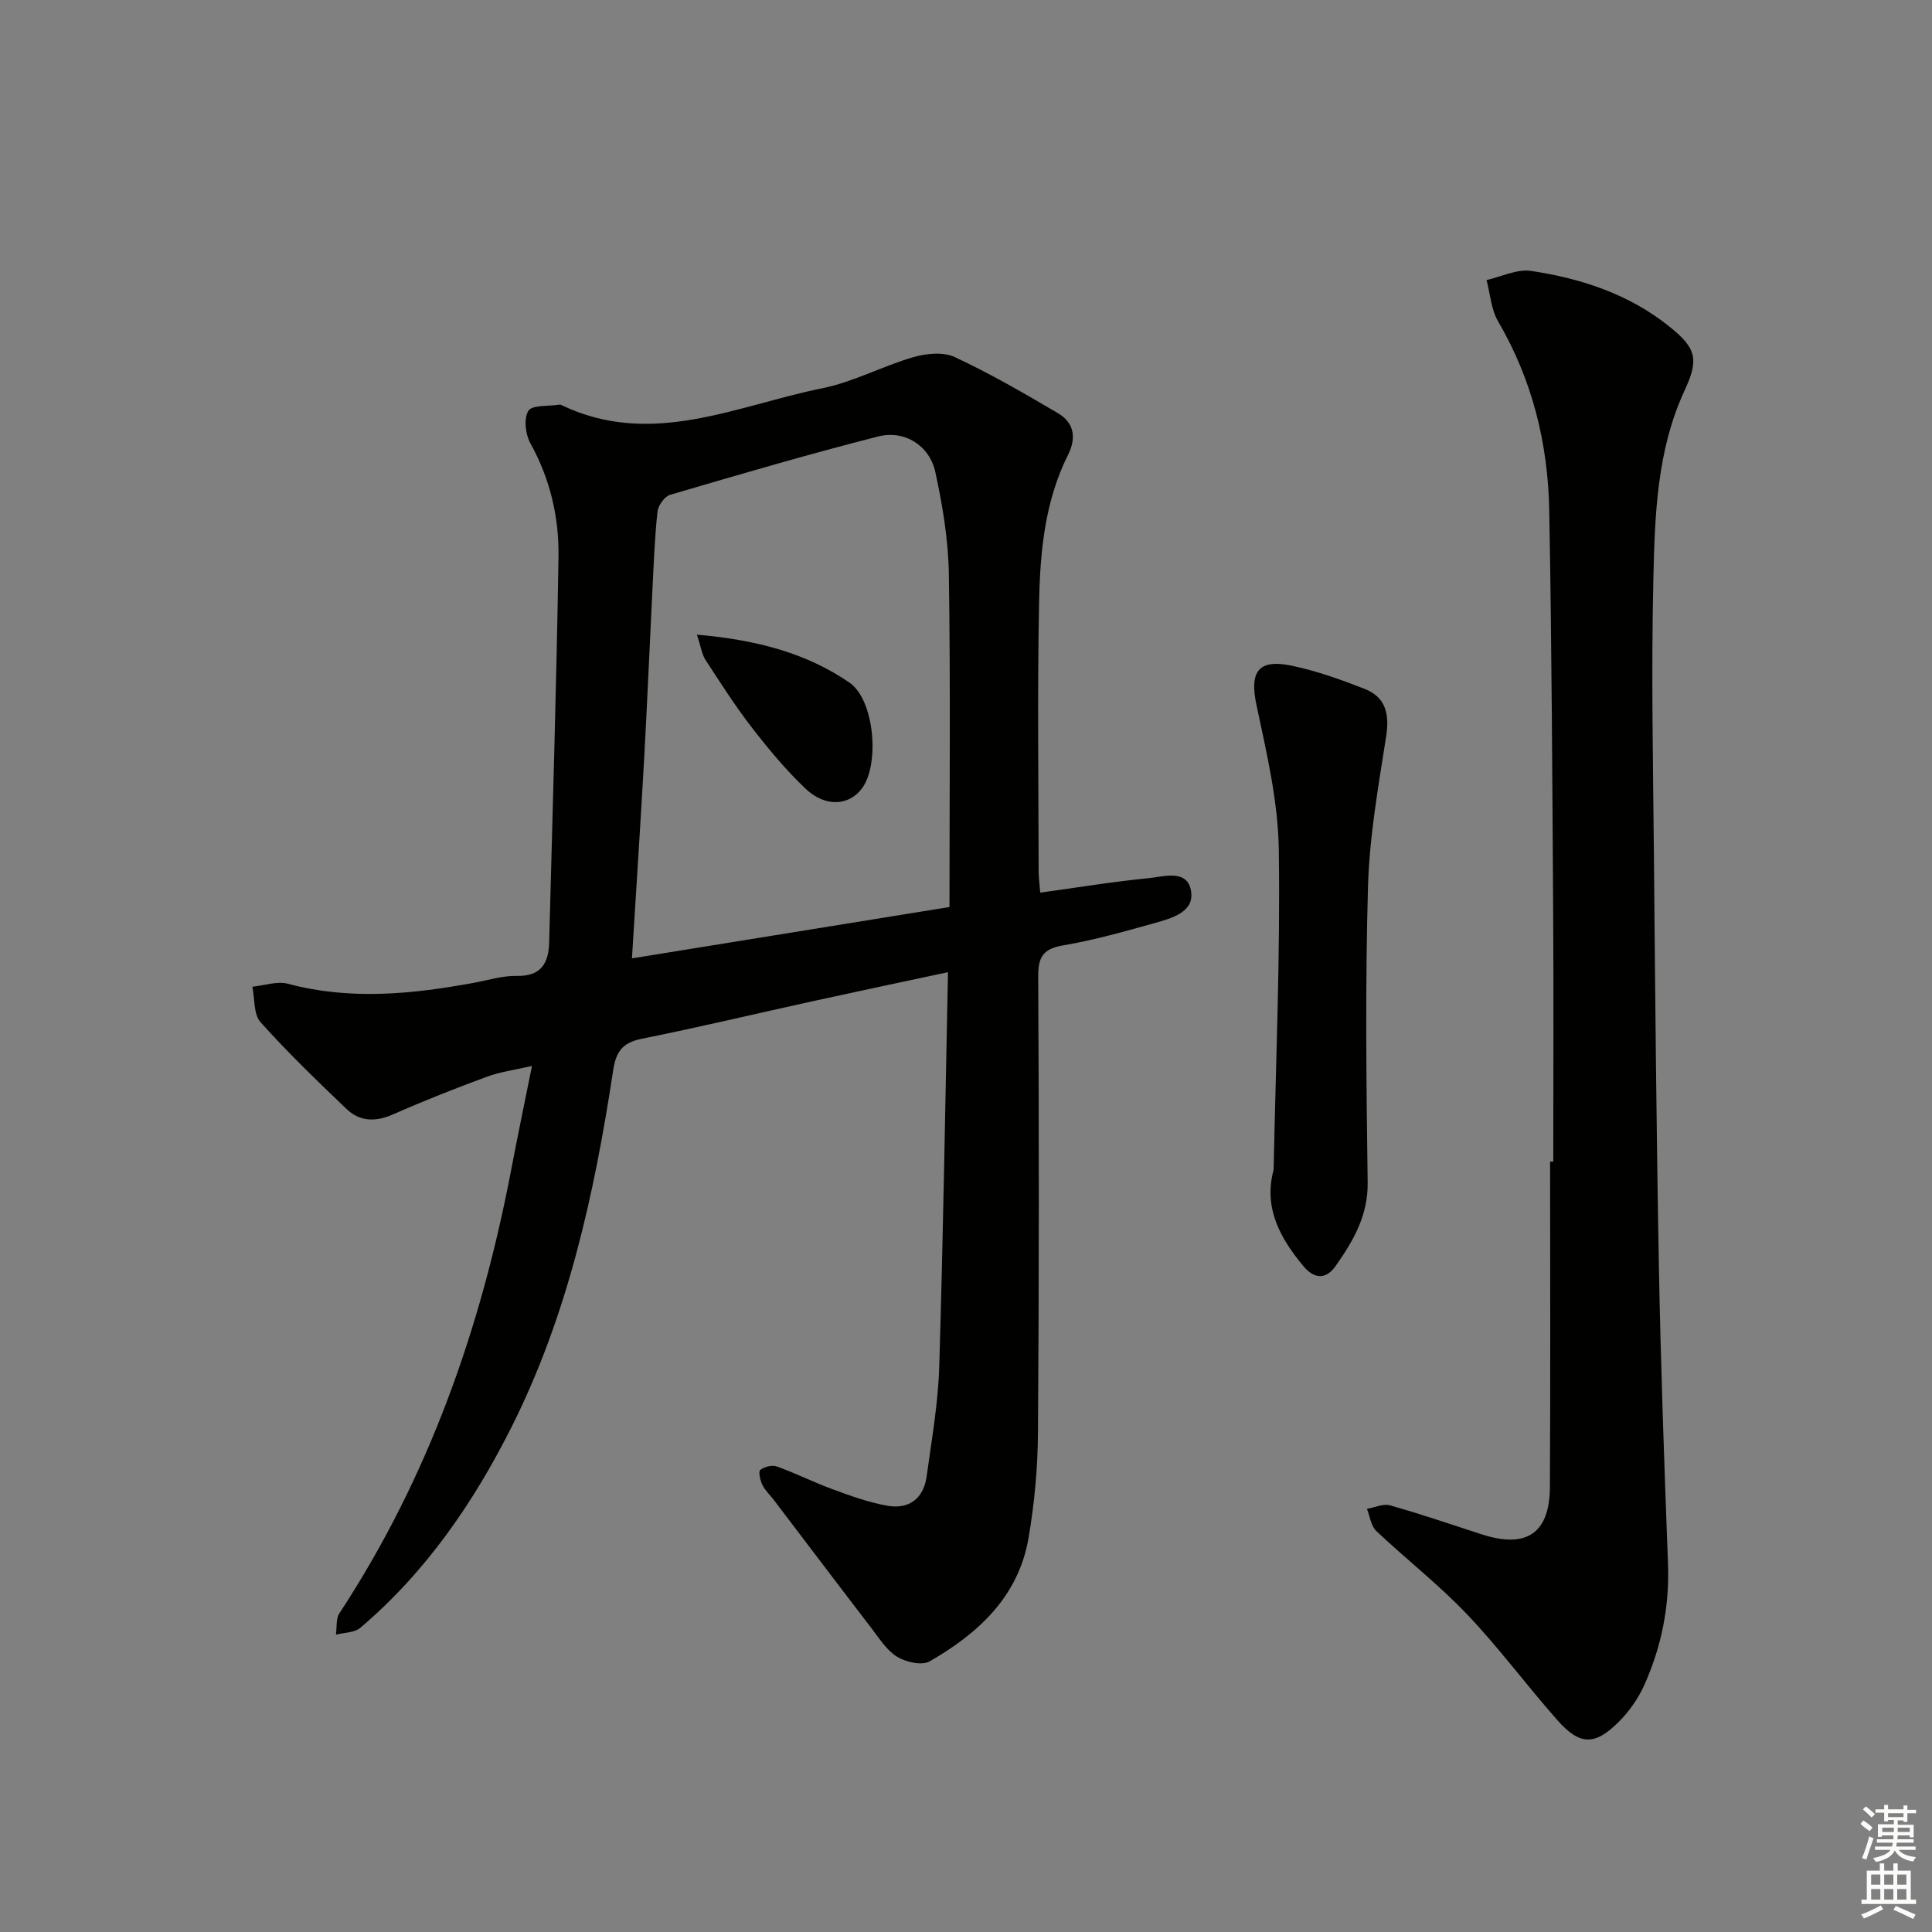
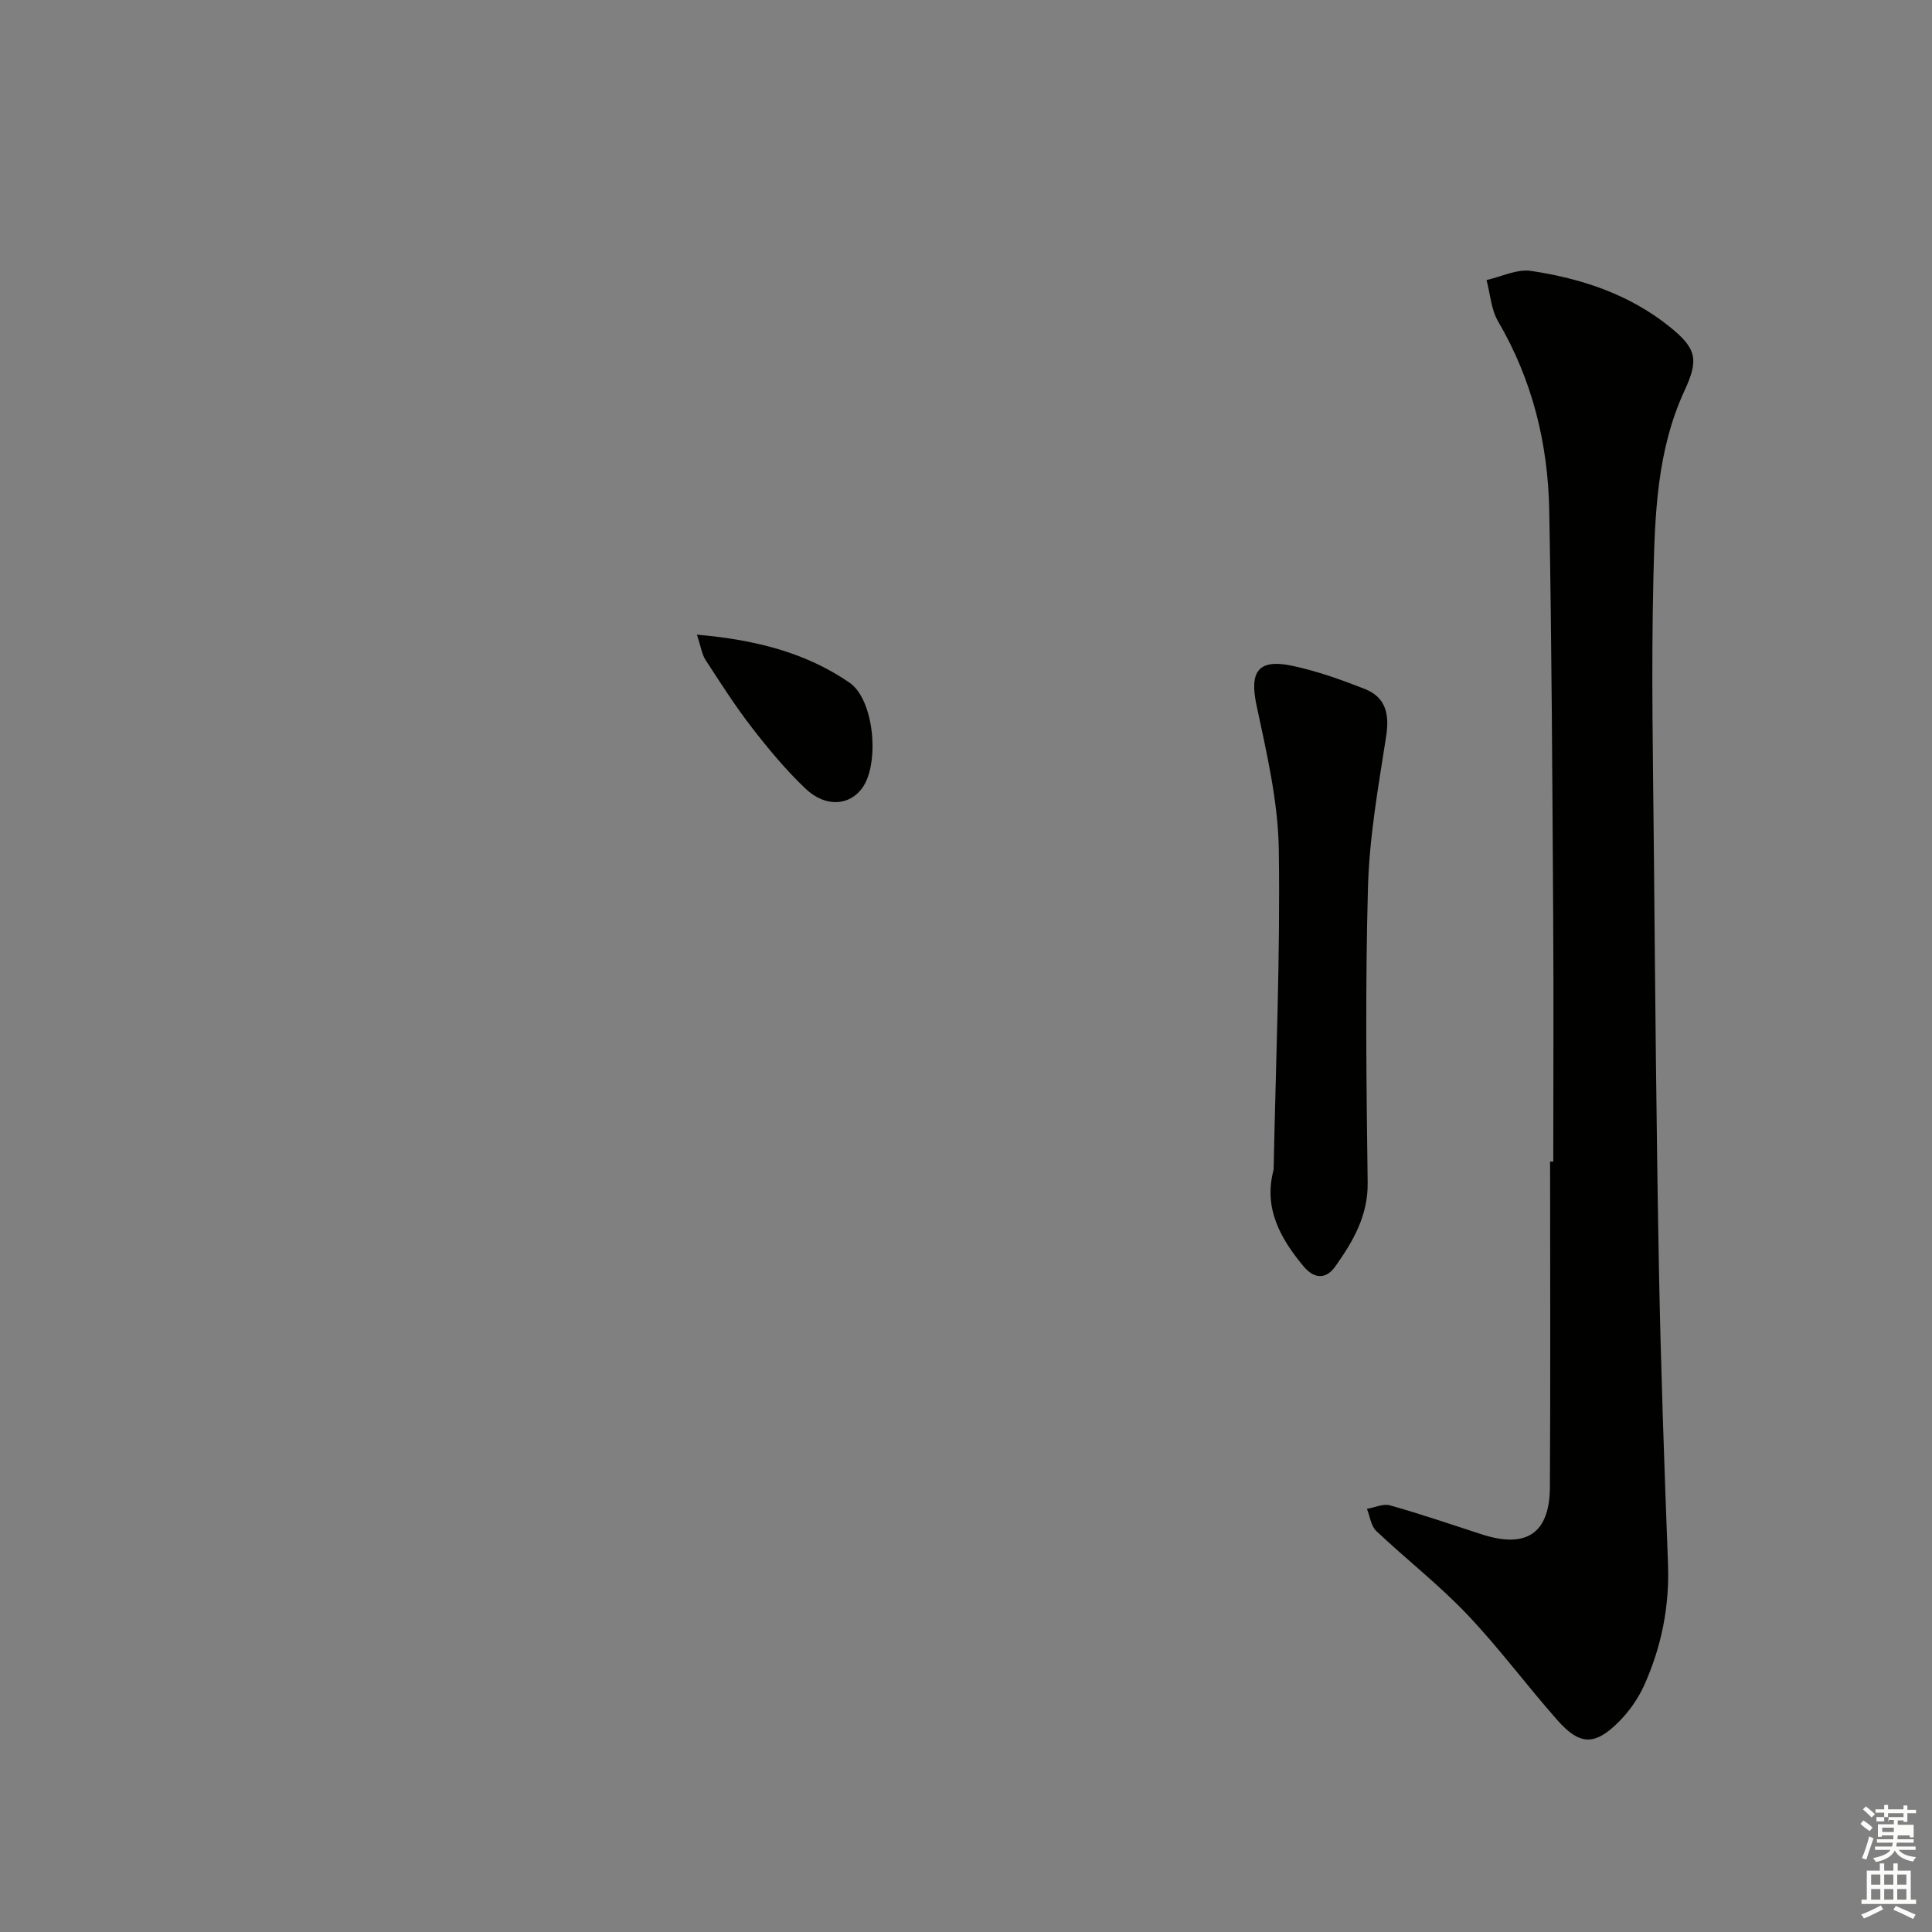
<svg xmlns="http://www.w3.org/2000/svg" enable-background="new 0 0 400 400" viewBox="0 0 400 400">
  <rect x="0" y="0" width="400" height="400" fill="#808080" stroke="none" />
  <g fill="#010100">
-     <path d="m215.37 184.81c7.65-1.05 15.01-2.27 22.41-2.99 3.19-.31 8.13-1.97 8.83 2.76.64 4.28-4.06 5.55-7.55 6.53-6.23 1.74-12.48 3.52-18.84 4.6-4.14.7-5.3 2.26-5.27 6.45.17 31.49.18 62.98-.05 94.46-.05 7.27-.72 14.62-1.95 21.79-2.07 12.11-10.38 19.76-20.47 25.55-1.6.92-4.9.18-6.72-.93-2.16-1.31-3.68-3.77-5.29-5.87-6.78-8.83-13.49-17.71-20.23-26.57-.8-1.06-1.83-2-2.4-3.17-.46-.94-.86-2.75-.43-3.09.84-.67 2.46-1.07 3.44-.71 3.9 1.4 7.63 3.28 11.52 4.71 3.72 1.36 7.5 2.75 11.38 3.42 4.45.78 7.47-1.5 8.1-6.07 1.04-7.56 2.38-15.14 2.61-22.74.82-26.93 1.23-53.87 1.81-81.66-9.95 2.13-18.94 4.02-27.92 5.99-11.82 2.59-23.59 5.41-35.46 7.79-3.93.79-5.34 2.58-5.93 6.47-3.87 25.52-9.37 50.66-21.04 73.9-7.88 15.69-17.78 30.1-31.32 41.59-1.21 1.03-3.34.97-5.05 1.42.22-1.49-.03-3.29.72-4.43 18.44-28.06 29.31-59.02 35.56-91.79 1.3-6.82 2.72-13.62 4.31-21.53-3.5.82-6.53 1.2-9.32 2.23-6.53 2.41-13.02 4.97-19.39 7.78-3.61 1.6-6.9 1.57-9.69-1.1-6.09-5.83-12.19-11.69-17.8-17.97-1.47-1.64-1.17-4.85-1.69-7.34 2.47-.24 5.13-1.21 7.37-.61 12.92 3.45 25.72 2.15 38.56-.21 2.93-.54 5.88-1.48 8.81-1.42 5.09.11 6.6-2.68 6.71-6.98.69-26.6 1.52-53.21 1.93-79.82.12-8.17-1.73-16.11-5.82-23.47-1.03-1.86-1.41-5.13-.42-6.72.77-1.25 4.11-.91 6.31-1.27.16-.03.35-.01.49.05 18.65 8.99 36.25.13 54.07-3.46 6.44-1.3 12.45-4.58 18.81-6.43 2.69-.78 6.23-1.13 8.61-.02 7.33 3.42 14.37 7.5 21.35 11.61 3.32 1.96 3.89 5.05 2.1 8.62-4.82 9.62-5.79 20.11-6 30.56-.37 18.65-.11 37.32-.09 55.98.04 1.32.22 2.62.33 4.11zm-18.79 2.98c0-23.31.22-46.11-.13-68.91-.11-7.07-1.29-14.22-2.8-21.15-1.2-5.5-6.37-8.76-11.85-7.36-14.45 3.68-28.77 7.88-43.07 12.08-1.14.34-2.46 2.19-2.6 3.47-.58 5.28-.77 10.6-1.04 15.91-.59 11.78-1.08 23.58-1.73 35.36-.76 13.55-1.65 27.1-2.52 41.23 21.83-3.52 43.25-6.99 65.74-10.63z" />
    <path d="m321.59 240.5c0-16.99.09-33.99-.02-50.98-.18-27.98-.3-55.95-.82-83.92-.26-13.8-3.5-26.95-10.58-39.05-1.45-2.48-1.63-5.69-2.4-8.57 3.08-.69 6.31-2.32 9.22-1.89 10.43 1.56 20.37 4.84 28.75 11.61 5.53 4.46 6 6.75 3.02 13.18-5.75 12.43-6.14 25.83-6.45 39.06-.45 19.15-.06 38.32.12 57.48.26 28.31.5 56.61 1.03 84.92.38 20.46 1.11 40.92 1.88 61.37.34 8.84-1.34 17.22-4.92 25.19-1.26 2.81-3.18 5.52-5.37 7.69-4.9 4.85-7.99 4.77-12.59-.43-6.39-7.21-12.13-15.02-18.77-21.98-5.83-6.13-12.58-11.37-18.74-17.2-1.11-1.05-1.32-3.04-1.94-4.59 1.61-.27 3.38-1.12 4.79-.72 6.38 1.8 12.66 3.95 18.98 6 9.23 2.99 14.05-.18 14.11-9.75.13-22.47.04-44.95.04-67.43.22.01.44.01.66.01z" />
    <path d="m263.69 242.18c.44-22.12 1.4-44.24 1.07-66.34-.15-9.97-2.52-19.99-4.61-29.82-1.47-6.91.27-9.66 7.32-8.19 5.14 1.08 10.17 2.88 15.07 4.8 4.38 1.72 5.16 5.23 4.45 9.81-1.6 10.31-3.46 20.67-3.76 31.06-.58 20.43-.35 40.9-.07 61.34.09 6.87-3.02 12.15-6.67 17.32-1.95 2.77-4.4 2.66-6.61.01-4.82-5.79-8.33-12.06-6.19-19.99z" />
    <path d="m144.29 131.4c12.2 1.06 22.56 3.74 31.57 9.92 5.17 3.54 6.28 16.72 2.7 21.77-2.65 3.74-7.63 4.14-11.79.19-4.07-3.87-7.71-8.26-11.16-12.72s-6.49-9.24-9.57-13.98c-.73-1.15-.92-2.66-1.75-5.18z" />
  </g>
-   <path d="m385.2 377.6.6-.7c.6.4 1.3.9 1.9 1.5l-.6.7c-.8-.5-1.4-1-1.9-1.5zm.3 7.1c.6-1.4 1.1-2.9 1.5-4.5.3.1.6.3.9.4-.5 1.4-1 2.9-1.5 4.4zm.2-10.1.6-.6c.7.5 1.3 1.1 1.9 1.6l-.7.7c-.6-.6-1.2-1.2-1.8-1.7zm8.4-.8h.8v.9h1.8v.7h-1.8v1.8h-.8v-.3h-1.2v.9h3.3v2.6h-.8v-.4h-2.5c0 .3 0 .6-.1.8h3.4v.7h-3.5c0 .3-.1.6-.1.8h4v.7h-3.5c.7.9 1.9 1.3 3.6 1.5-.2.2-.4.5-.6.9-1.9-.3-3.2-1.1-3.8-2.3-.5 1.1-1.8 2-3.9 2.4-.2-.3-.4-.5-.6-.8 1.9-.4 3.1-.9 3.6-1.7h-3.2v-.7h3.5c.1-.2.1-.5.2-.8h-3.3v-.7h3.4c0-.2 0-.5 0-.8h-2.4v.3h-.8v-2.6h3.3v-.9h-1.2v.3h-.8v-1.8h-1.8v-.7h1.8v-.9h.8v.9h3.2zm-4.4 5.5h2.4c0-.3 0-.6 0-.9h-2.4zm1.2-3.1h3.2v-.8h-3.2zm4.4 2.2h-2.4v.9h2.5v-.9z" fill="#fbfcfa" />
+   <path d="m385.2 377.6.6-.7c.6.4 1.3.9 1.9 1.5l-.6.7c-.8-.5-1.4-1-1.9-1.5zm.3 7.1c.6-1.4 1.1-2.9 1.5-4.5.3.1.6.3.9.4-.5 1.4-1 2.9-1.5 4.4zm.2-10.1.6-.6c.7.5 1.3 1.1 1.9 1.6l-.7.7c-.6-.6-1.2-1.2-1.8-1.7zm8.4-.8h.8v.9h1.8v.7h-1.8v1.8h-.8v-.3h-1.2v.9h3.3v2.6h-.8v-.4h-2.5c0 .3 0 .6-.1.8h3.4v.7h-3.5c0 .3-.1.6-.1.8h4v.7h-3.5c.7.9 1.9 1.3 3.6 1.5-.2.2-.4.5-.6.9-1.9-.3-3.2-1.1-3.8-2.3-.5 1.1-1.8 2-3.9 2.4-.2-.3-.4-.5-.6-.8 1.9-.4 3.1-.9 3.6-1.7h-3.2v-.7h3.5c.1-.2.1-.5.2-.8h-3.3v-.7h3.4c0-.2 0-.5 0-.8h-2.4v.3h-.8v-2.6h3.3v-.9h-1.2v.3h-.8v-1.8h-1.8v-.7h1.8v-.9h.8v.9h3.2zm-4.4 5.5h2.4c0-.3 0-.6 0-.9h-2.4zm1.2-3.1h3.2v-.8h-3.2zh-2.4v.9h2.5v-.9z" fill="#fbfcfa" />
  <path d="m389.2 385.8h.9v1.5h1.9v-1.5h.9v1.5h2.7v6h1.1v.9h-11.3v-.9h1.1v-6h2.7zm.2 8.7.5.8c-1.2.6-2.5 1.3-4 1.9-.2-.3-.3-.6-.6-.8 1.6-.6 3-1.3 4.1-1.9zm-2-4.3h1.9v-2.1h-1.9zm0 3.1h1.9v-2.2h-1.9zm2.7-3.1h1.9v-2.1h-1.9zm0 3.1h1.9v-2.2h-1.9zm2.4 1.3c1.4.6 2.7 1.2 4.1 1.8l-.5.9c-1.5-.7-2.8-1.4-4.1-1.9zm2.2-6.5h-1.9v2.1h1.9zm-1.9 5.2h1.9v-2.2h-1.9z" fill="#fbfcfa" />
</svg>